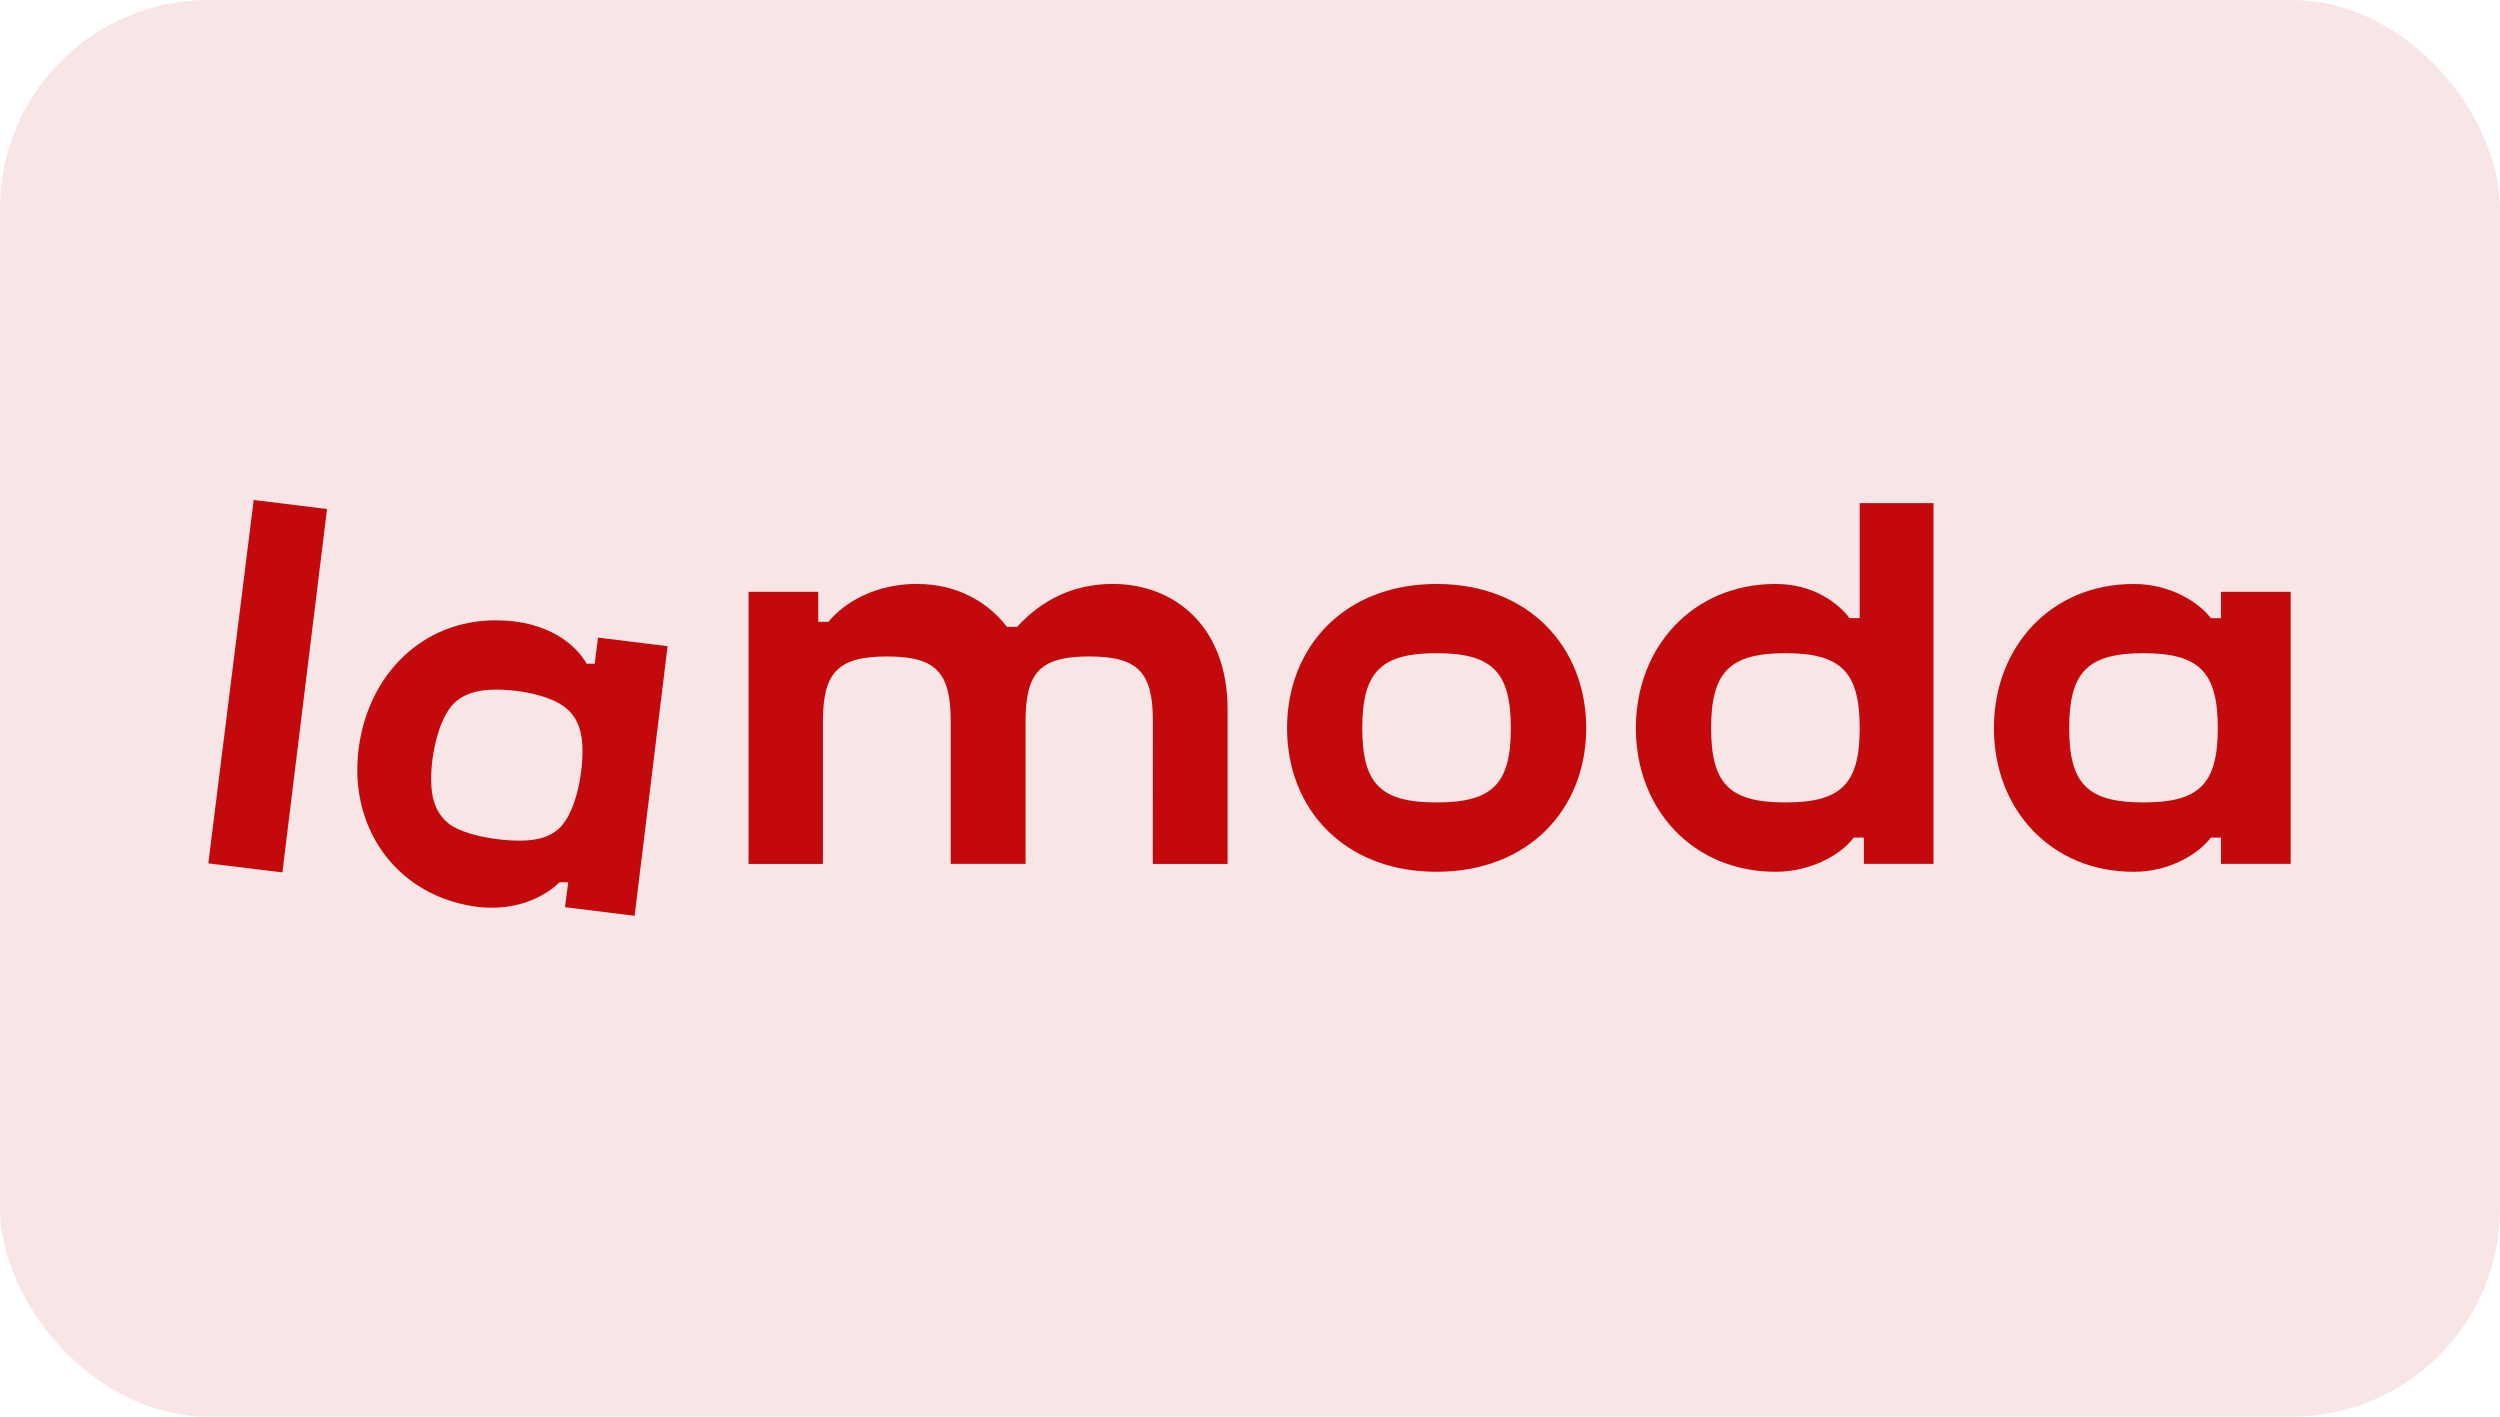
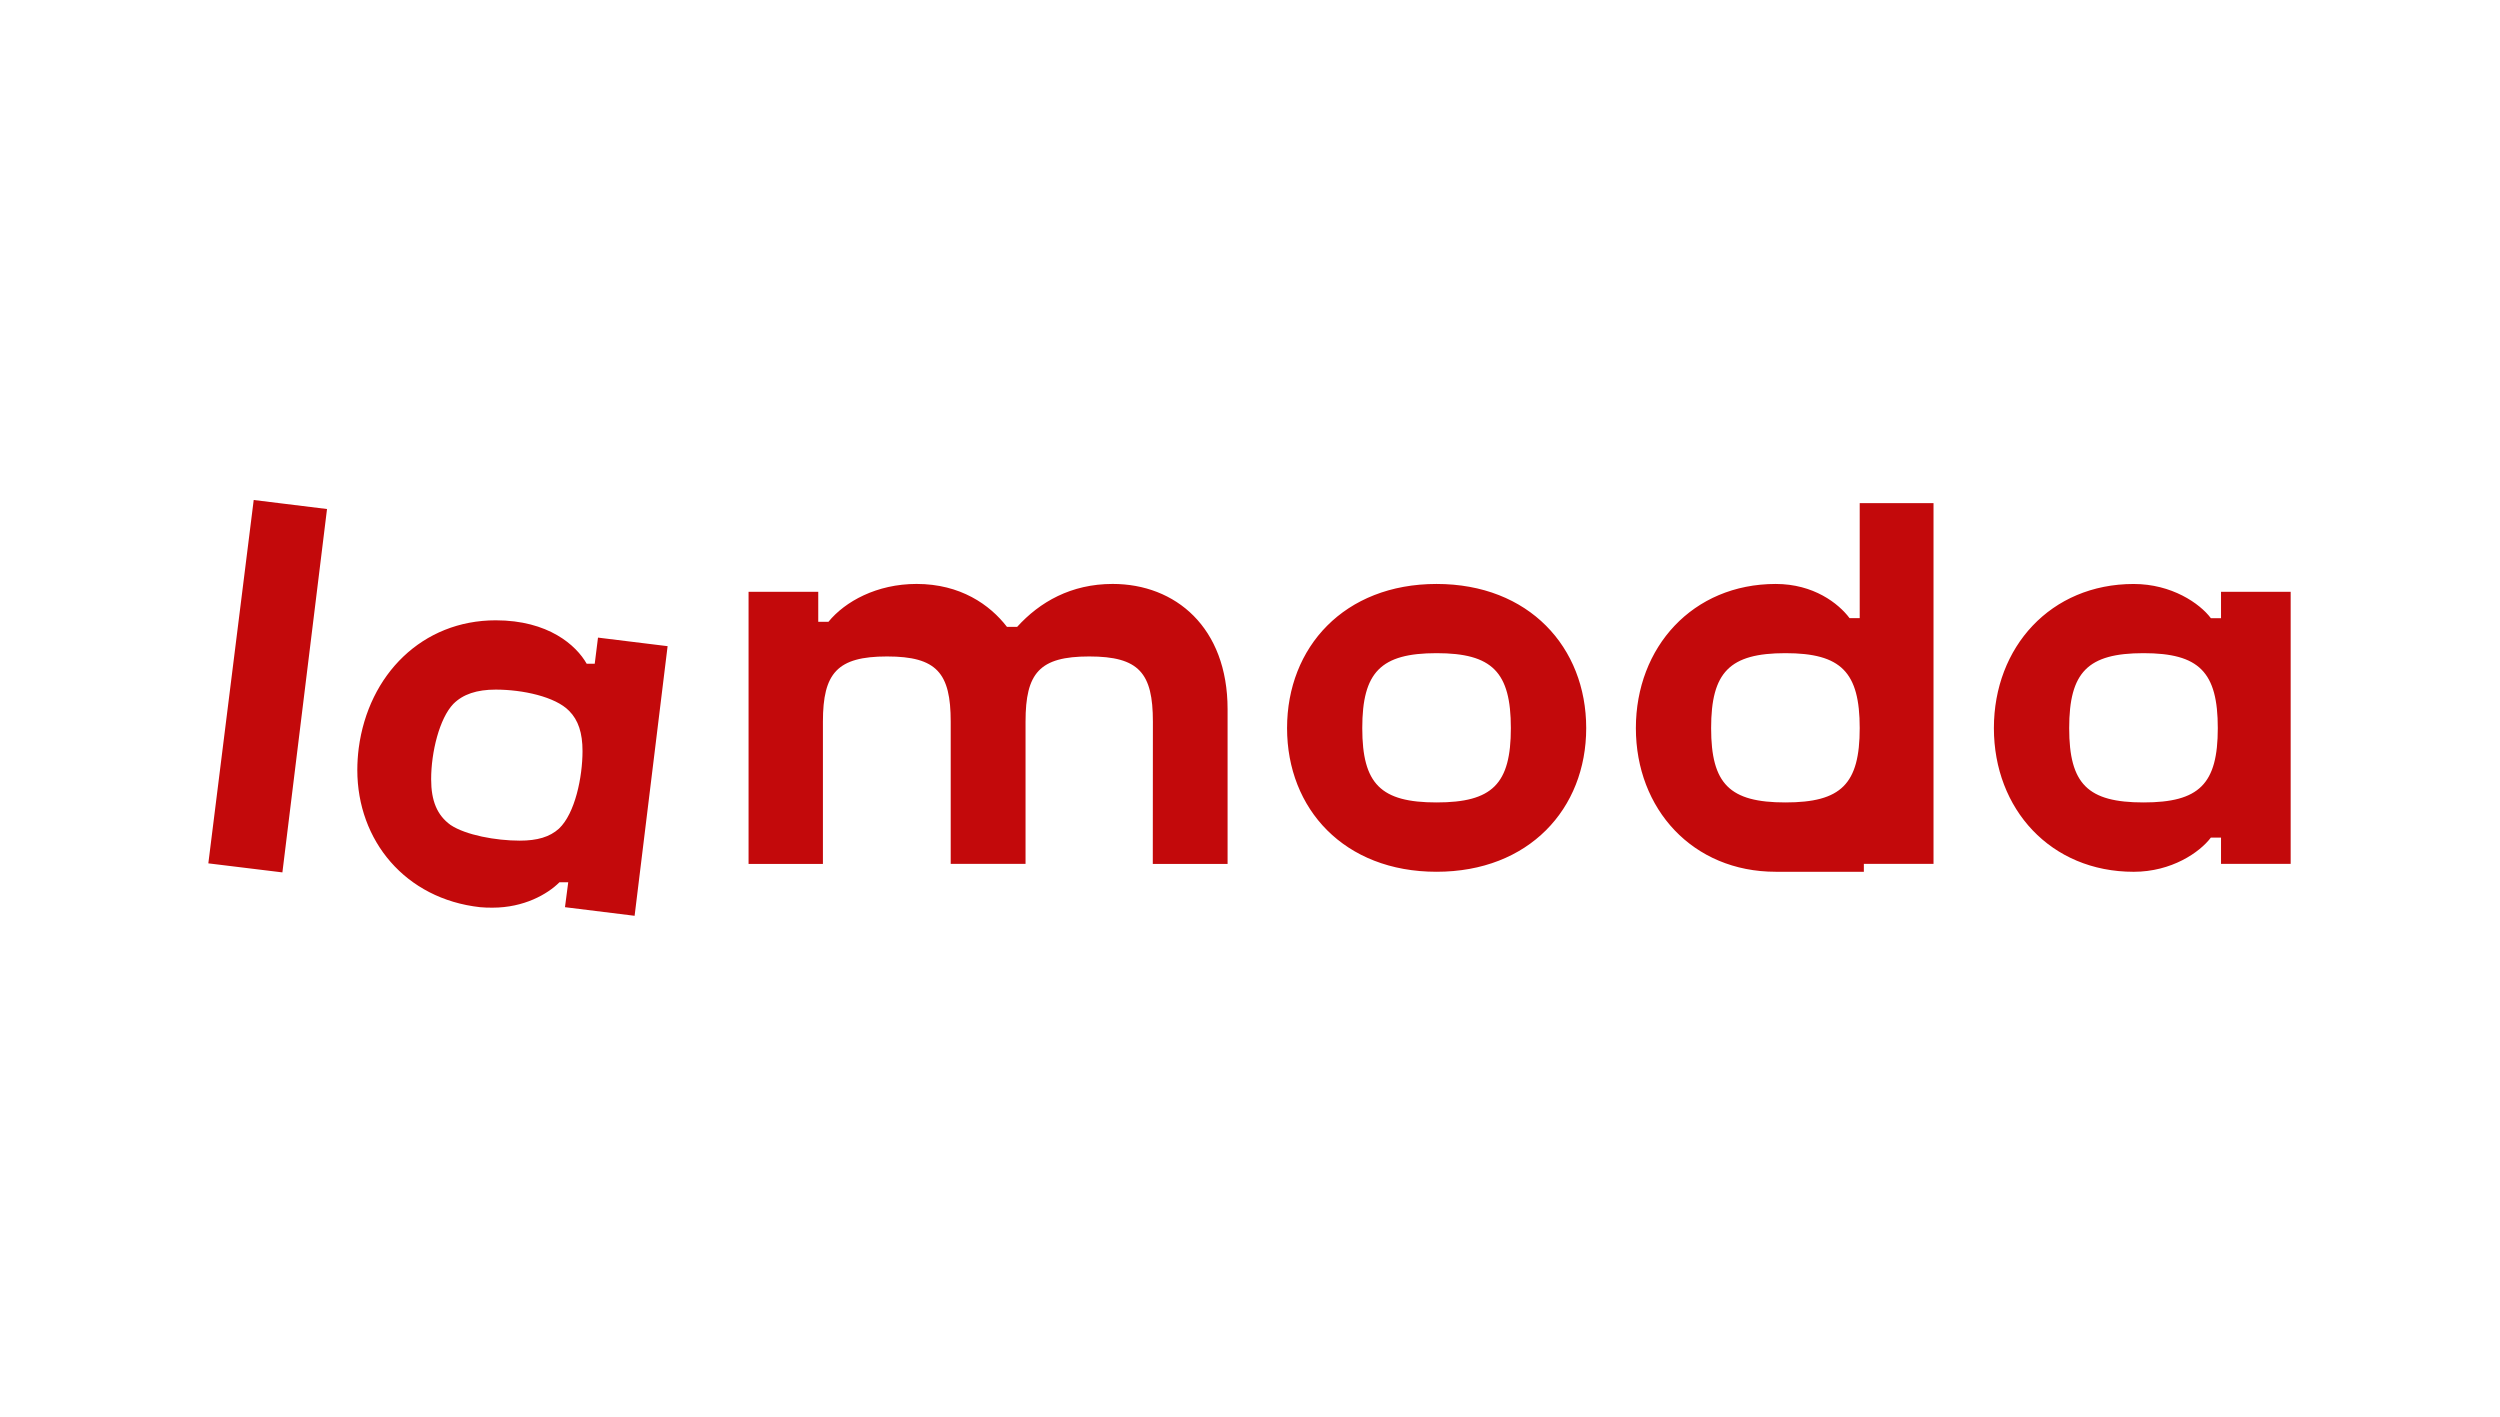
<svg xmlns="http://www.w3.org/2000/svg" width="120" height="68" viewBox="0 0 120 68" fill="none">
-   <rect width="120" height="68" rx="10" fill="#F8E6E6" />
  <g clip-path="url(#clip0_588_3455)">
-     <path d="M55.333 41.468H58.924V34.038C58.924 30.113 56.42 28.029 53.407 28.029C51.414 28.029 49.907 28.894 48.822 30.091H48.335C47.516 29.026 46.099 28.029 43.995 28.029C42.086 28.029 40.561 28.871 39.764 29.848H39.276V28.406H35.931V41.468H39.5V34.638C39.5 32.307 40.188 31.51 42.579 31.51C44.97 31.51 45.634 32.307 45.634 34.638V41.466H49.226V34.638C49.226 32.307 49.89 31.51 52.282 31.51C54.676 31.51 55.339 32.307 55.339 34.638L55.334 41.466L55.333 41.468ZM21.625 39.597C20.984 39.133 20.695 38.445 20.695 37.404C20.695 36.095 21.095 34.483 21.759 33.789C22.224 33.322 22.887 33.101 23.796 33.101C25.081 33.101 26.654 33.439 27.317 34.121C27.761 34.565 27.961 35.185 27.961 36.05C27.961 37.292 27.606 39.044 26.83 39.775C26.387 40.175 25.79 40.351 24.949 40.351C23.799 40.351 22.354 40.084 21.625 39.597ZM27.275 42.347L27.119 43.545L30.461 43.958L32.045 31.016L28.704 30.605L28.547 31.86H28.161C27.661 30.974 26.321 29.775 23.796 29.775C20.275 29.775 17.684 32.37 17.218 35.916C17.174 36.263 17.152 36.611 17.151 36.96C17.151 40.351 19.455 43.146 23.043 43.545C23.242 43.564 23.441 43.57 23.641 43.568C25.148 43.568 26.277 42.925 26.854 42.349H27.274L27.275 42.347ZM102.887 38.517C100.207 38.517 99.321 37.631 99.321 34.949C99.321 32.265 100.209 31.352 102.887 31.352C105.567 31.352 106.454 32.261 106.454 34.949C106.454 37.635 105.567 38.517 102.887 38.517ZM85.7 38.517C83.019 38.517 82.134 37.631 82.134 34.949C82.134 32.265 83.019 31.352 85.699 31.352C88.379 31.352 89.266 32.261 89.266 34.949C89.266 37.635 88.379 38.517 85.699 38.517H85.7ZM68.954 38.517C66.275 38.517 65.389 37.631 65.389 34.949C65.389 32.265 66.275 31.352 68.954 31.352C71.632 31.352 72.521 32.261 72.521 34.949C72.521 37.635 71.634 38.517 68.954 38.517ZM12.178 24L10 41.441L13.555 41.875L15.697 24.433L12.178 24ZM106.609 40.204V41.466H109.952V28.407H106.609V29.672H106.121C105.589 28.962 104.239 28.031 102.417 28.031C98.43 28.031 95.707 31.065 95.707 34.95C95.707 38.834 98.431 41.846 102.417 41.846C104.235 41.846 105.585 40.915 106.121 40.205L106.609 40.204ZM68.954 28.03C64.524 28.03 61.779 31.064 61.779 34.949C61.779 38.833 64.524 41.845 68.954 41.845C73.384 41.845 76.138 38.829 76.138 34.949C76.138 31.067 73.39 28.03 68.954 28.03ZM89.465 40.204V41.466H92.809V24.15H89.266V29.671H88.779C88.248 28.961 87.05 28.03 85.235 28.03C81.248 28.03 78.522 31.064 78.522 34.949C78.522 38.833 81.248 41.845 85.235 41.845C87.05 41.845 88.468 40.914 88.978 40.204H89.465Z" fill="#C3090B" />
+     <path d="M55.333 41.468H58.924V34.038C58.924 30.113 56.42 28.029 53.407 28.029C51.414 28.029 49.907 28.894 48.822 30.091H48.335C47.516 29.026 46.099 28.029 43.995 28.029C42.086 28.029 40.561 28.871 39.764 29.848H39.276V28.406H35.931V41.468H39.5V34.638C39.5 32.307 40.188 31.51 42.579 31.51C44.97 31.51 45.634 32.307 45.634 34.638V41.466H49.226V34.638C49.226 32.307 49.89 31.51 52.282 31.51C54.676 31.51 55.339 32.307 55.339 34.638L55.334 41.466L55.333 41.468ZM21.625 39.597C20.984 39.133 20.695 38.445 20.695 37.404C20.695 36.095 21.095 34.483 21.759 33.789C22.224 33.322 22.887 33.101 23.796 33.101C25.081 33.101 26.654 33.439 27.317 34.121C27.761 34.565 27.961 35.185 27.961 36.05C27.961 37.292 27.606 39.044 26.83 39.775C26.387 40.175 25.79 40.351 24.949 40.351C23.799 40.351 22.354 40.084 21.625 39.597ZM27.275 42.347L27.119 43.545L30.461 43.958L32.045 31.016L28.704 30.605L28.547 31.86H28.161C27.661 30.974 26.321 29.775 23.796 29.775C20.275 29.775 17.684 32.37 17.218 35.916C17.174 36.263 17.152 36.611 17.151 36.96C17.151 40.351 19.455 43.146 23.043 43.545C23.242 43.564 23.441 43.57 23.641 43.568C25.148 43.568 26.277 42.925 26.854 42.349H27.274L27.275 42.347ZM102.887 38.517C100.207 38.517 99.321 37.631 99.321 34.949C99.321 32.265 100.209 31.352 102.887 31.352C105.567 31.352 106.454 32.261 106.454 34.949C106.454 37.635 105.567 38.517 102.887 38.517ZM85.7 38.517C83.019 38.517 82.134 37.631 82.134 34.949C82.134 32.265 83.019 31.352 85.699 31.352C88.379 31.352 89.266 32.261 89.266 34.949C89.266 37.635 88.379 38.517 85.699 38.517H85.7ZM68.954 38.517C66.275 38.517 65.389 37.631 65.389 34.949C65.389 32.265 66.275 31.352 68.954 31.352C71.632 31.352 72.521 32.261 72.521 34.949C72.521 37.635 71.634 38.517 68.954 38.517ZM12.178 24L10 41.441L13.555 41.875L15.697 24.433L12.178 24ZM106.609 40.204V41.466H109.952V28.407H106.609V29.672H106.121C105.589 28.962 104.239 28.031 102.417 28.031C98.43 28.031 95.707 31.065 95.707 34.95C95.707 38.834 98.431 41.846 102.417 41.846C104.235 41.846 105.585 40.915 106.121 40.205L106.609 40.204ZM68.954 28.03C64.524 28.03 61.779 31.064 61.779 34.949C61.779 38.833 64.524 41.845 68.954 41.845C73.384 41.845 76.138 38.829 76.138 34.949C76.138 31.067 73.39 28.03 68.954 28.03ZM89.465 40.204V41.466H92.809V24.15H89.266V29.671H88.779C88.248 28.961 87.05 28.03 85.235 28.03C81.248 28.03 78.522 31.064 78.522 34.949C78.522 38.833 81.248 41.845 85.235 41.845H89.465Z" fill="#C3090B" />
  </g>
  <defs>
    <clipPath id="clip0_588_3455">
      <rect width="100" height="20" fill="white" transform="translate(10 24)" />
    </clipPath>
  </defs>
</svg>